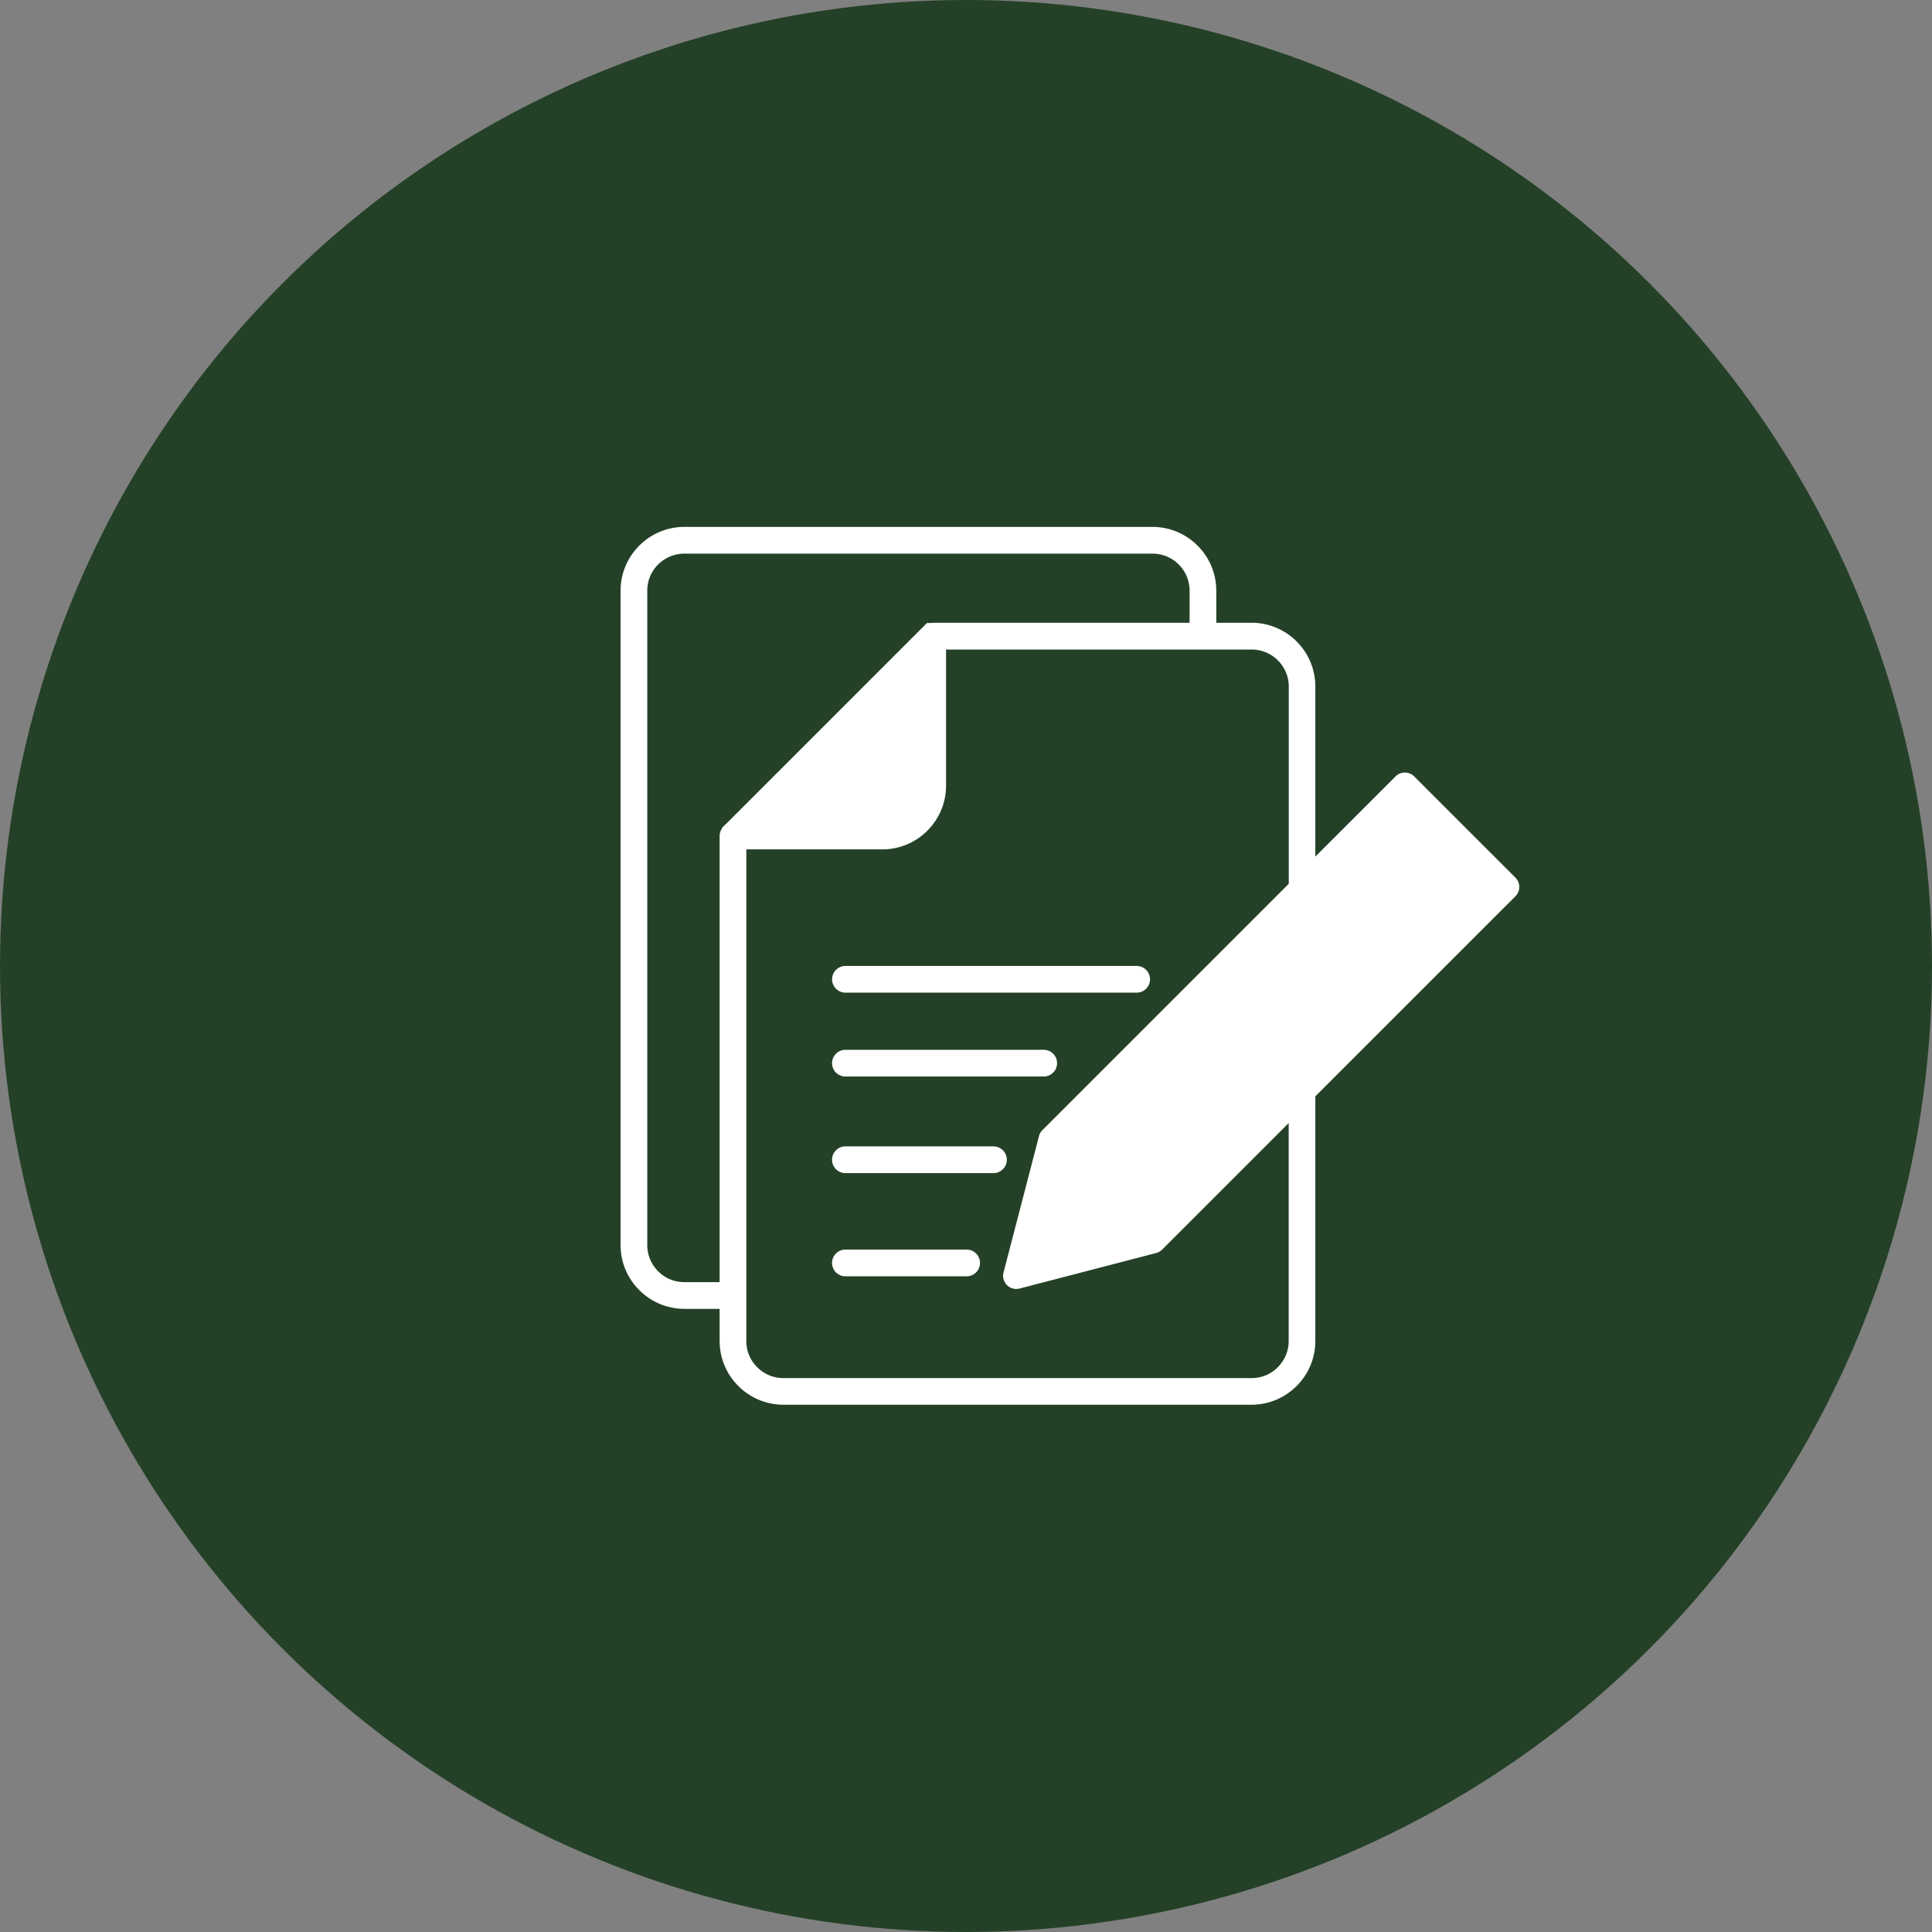
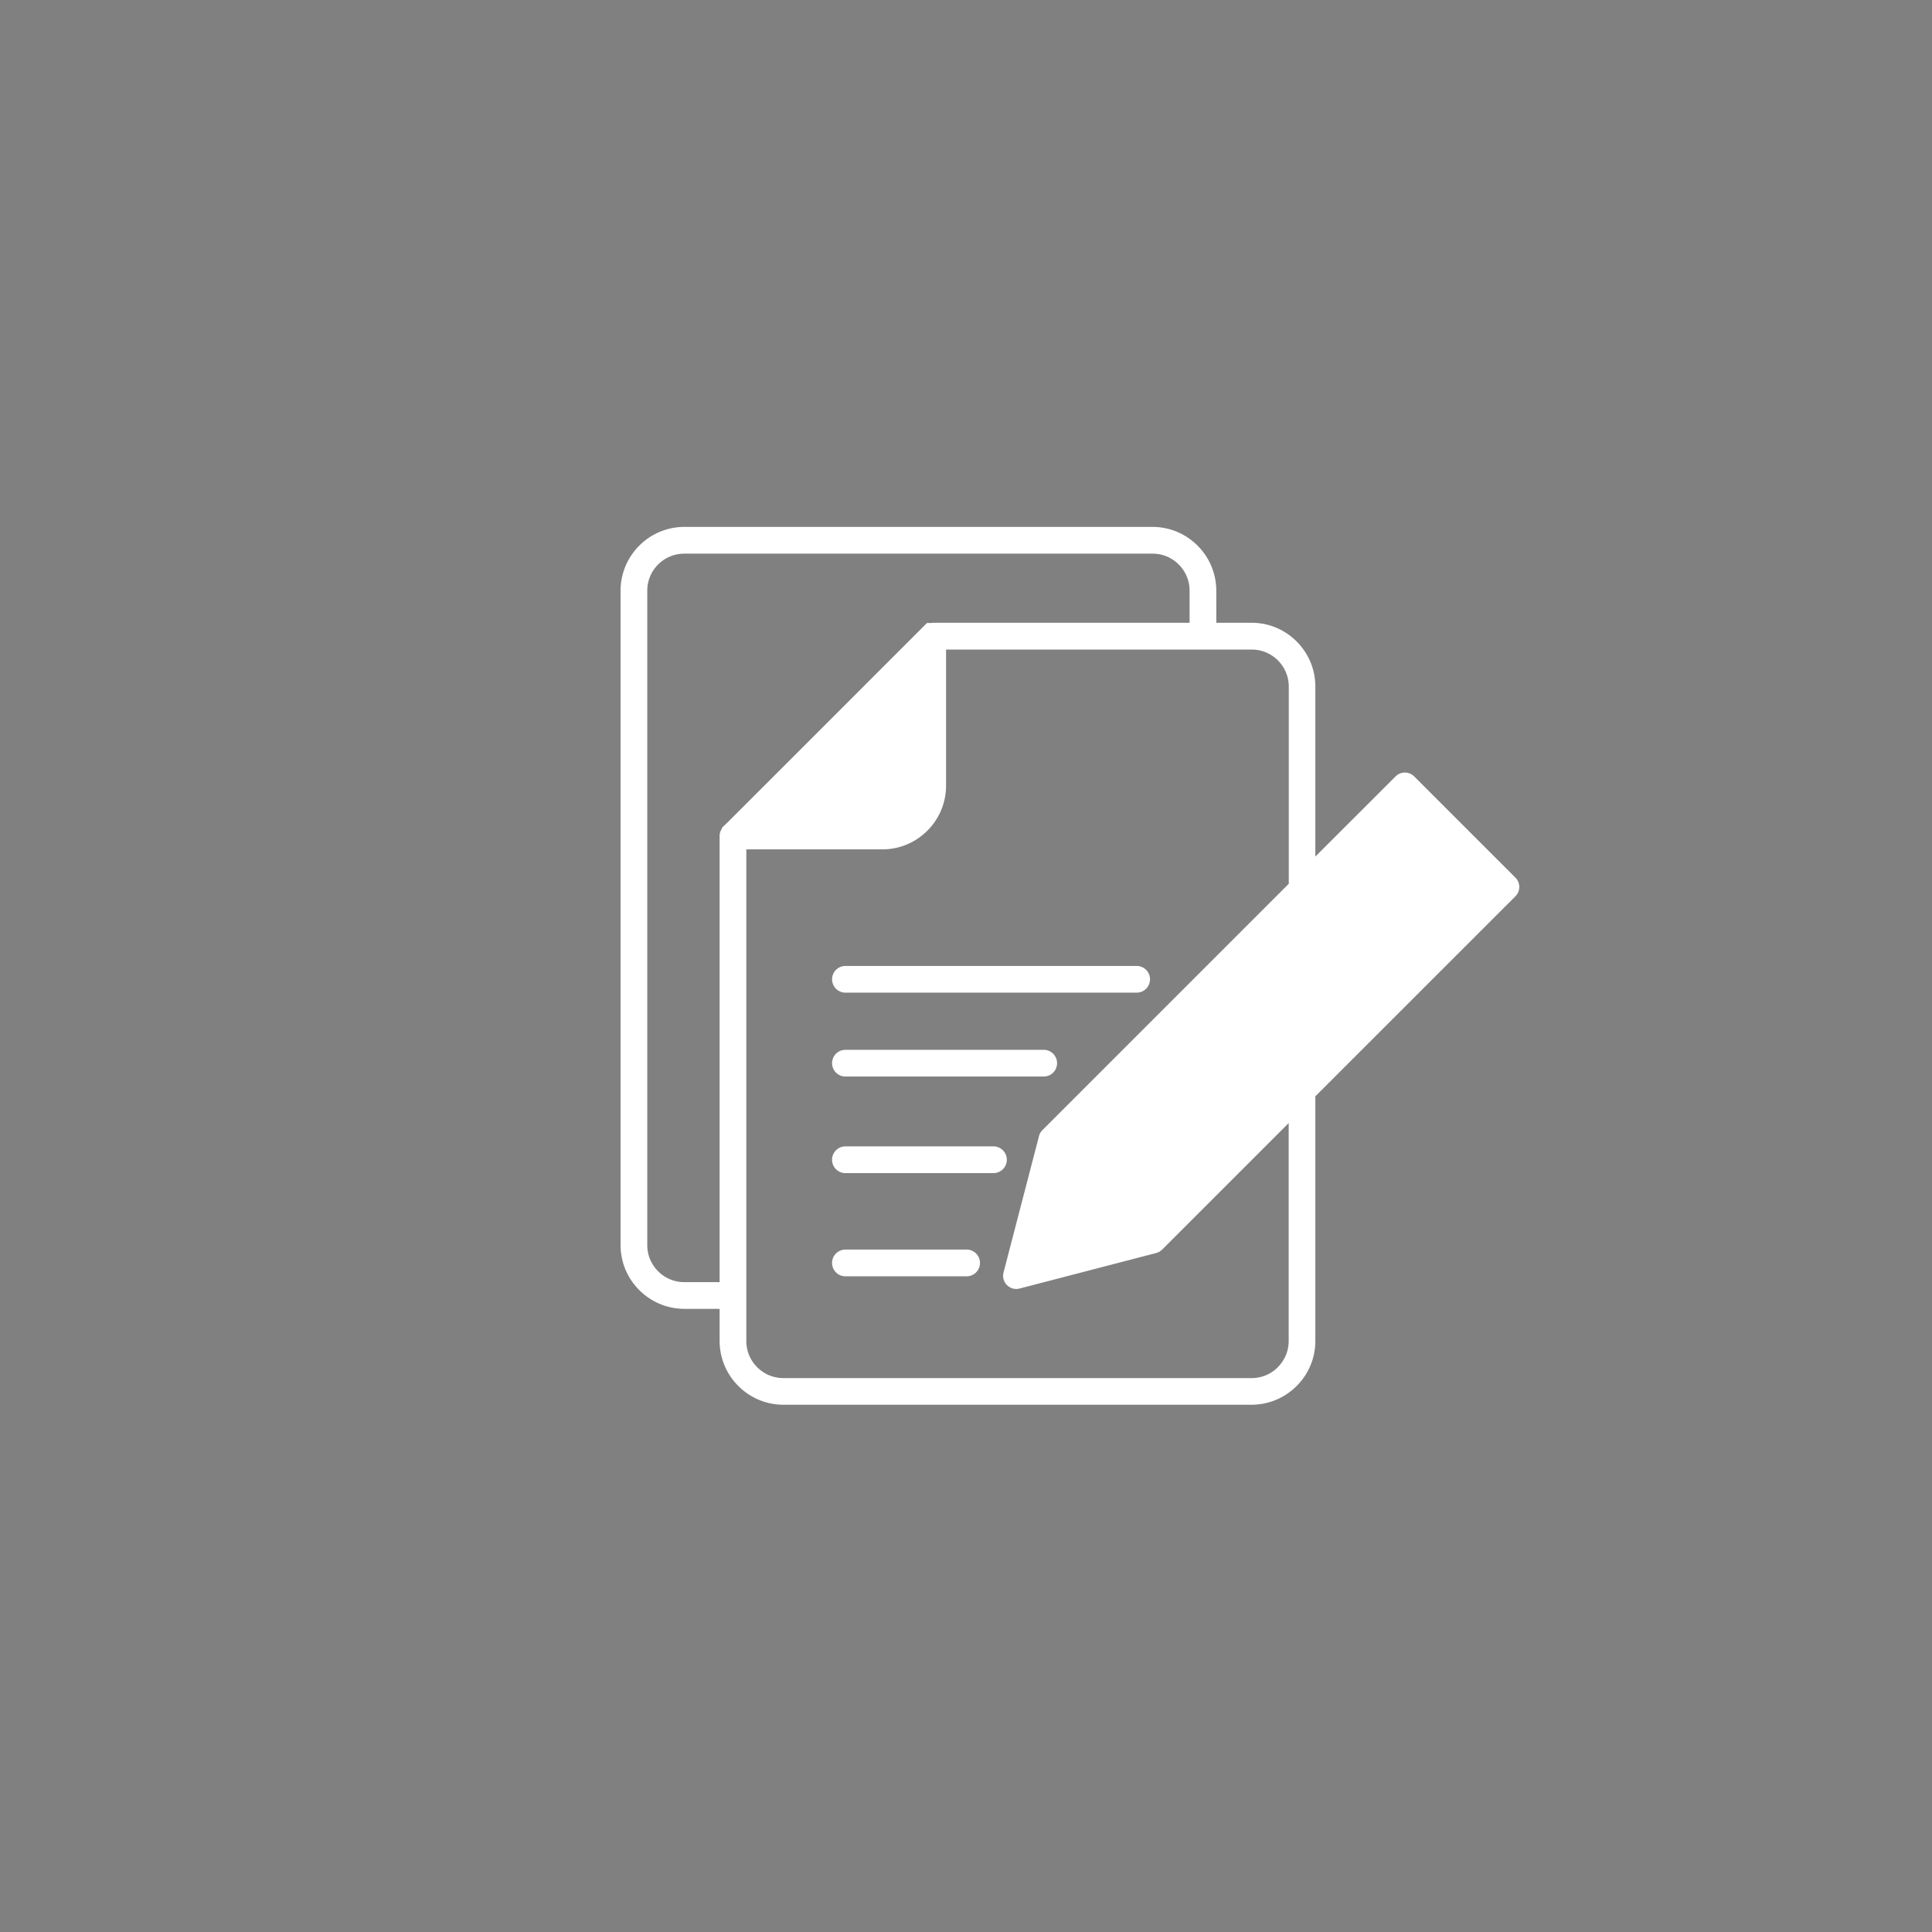
<svg xmlns="http://www.w3.org/2000/svg" width="44" height="44" viewBox="0 0 44 44">
  <rect x="0" y="0" width="44" height="44" fill="#808080" stroke="none" />
  <defs>
    <clipPath id="clip-path">
      <rect id="Rectangle_2566" data-name="Rectangle 2566" width="20.466" height="19.993" fill="#fff" />
    </clipPath>
  </defs>
  <g id="Group_2231" data-name="Group 2231" transform="translate(-1281 -2517)">
-     <circle id="Ellipse_51" data-name="Ellipse 51" cx="22" cy="22" r="22" transform="translate(1281 2517)" fill="#244127" />
    <g id="Group_2230" data-name="Group 2230" transform="translate(1295.133 2529)">
      <g id="Group_2229" data-name="Group 2229" clip-path="url(#clip-path)">
        <path id="Path_2544" data-name="Path 2544" d="M13.568,2.183h.806a1.444,1.444,0,0,1,1.023.426h0a1.446,1.446,0,0,1,.426,1.024V7.508l1.824-1.823a.3.3,0,0,1,.43,0l2.3,2.3a.3.3,0,0,1,0,.43l-4.554,4.553v5.574a1.444,1.444,0,0,1-.426,1.023l-.019.018a1.446,1.446,0,0,1-1,.409H3.706a1.449,1.449,0,0,1-1.024-.427h0a1.447,1.447,0,0,1-.426-1.024v-.733H1.45a1.449,1.449,0,0,1-1.024-.427h0A1.445,1.445,0,0,1,0,16.359V1.45A1.446,1.446,0,0,1,.426.427h0A1.445,1.445,0,0,1,1.45,0H12.118a1.443,1.443,0,0,1,1.023.427h0a1.445,1.445,0,0,1,.426,1.024ZM12.334,16.459a.315.315,0,0,1-.16.084l-3.077.8a.3.3,0,0,1-.374-.368v0l.8-3.076a.3.3,0,0,1,.084-.161l5.611-5.611V3.634a.844.844,0,0,0-.841-.841H7.413v3.1a1.449,1.449,0,0,1-.425,1.024h0a1.445,1.445,0,0,1-1.024.427h-3.1v11.2a.836.836,0,0,0,.248.594h0a.838.838,0,0,0,.594.247H14.374a.837.837,0,0,0,.581-.234l.013-.014a.842.842,0,0,0,.248-.594V13.577Zm-7.213.608a.3.3,0,0,1,0-.609h2.76a.3.3,0,0,1,0,.609Zm0-2.35a.3.3,0,0,1,0-.609H8.492a.3.3,0,0,1,0,.609Zm0-2.2a.3.3,0,1,1,0-.608H9.637a.3.3,0,1,1,0,.608Zm0-1.91a.3.3,0,1,1,0-.608h6.633a.3.3,0,1,1,0,.608ZM2.256,17.2V7.037A.3.3,0,0,1,2.3,6.883h0l0,0,0,0,.008-.013,0-.006h0l0-.006a.32.32,0,0,1,.029-.033h0L2.572,6.6,6.89,2.277l0,0,.089-.089h.122L2.35,6.817l.233-.233L6.895,2.272l.211-.089h5.853V1.45a.839.839,0,0,0-.248-.595h0a.836.836,0,0,0-.594-.246H1.45a.843.843,0,0,0-.842.842V16.359a.839.839,0,0,0,.248.594h0a.839.839,0,0,0,.594.247Z" fill="#fff" />
      </g>
    </g>
  </g>
</svg>